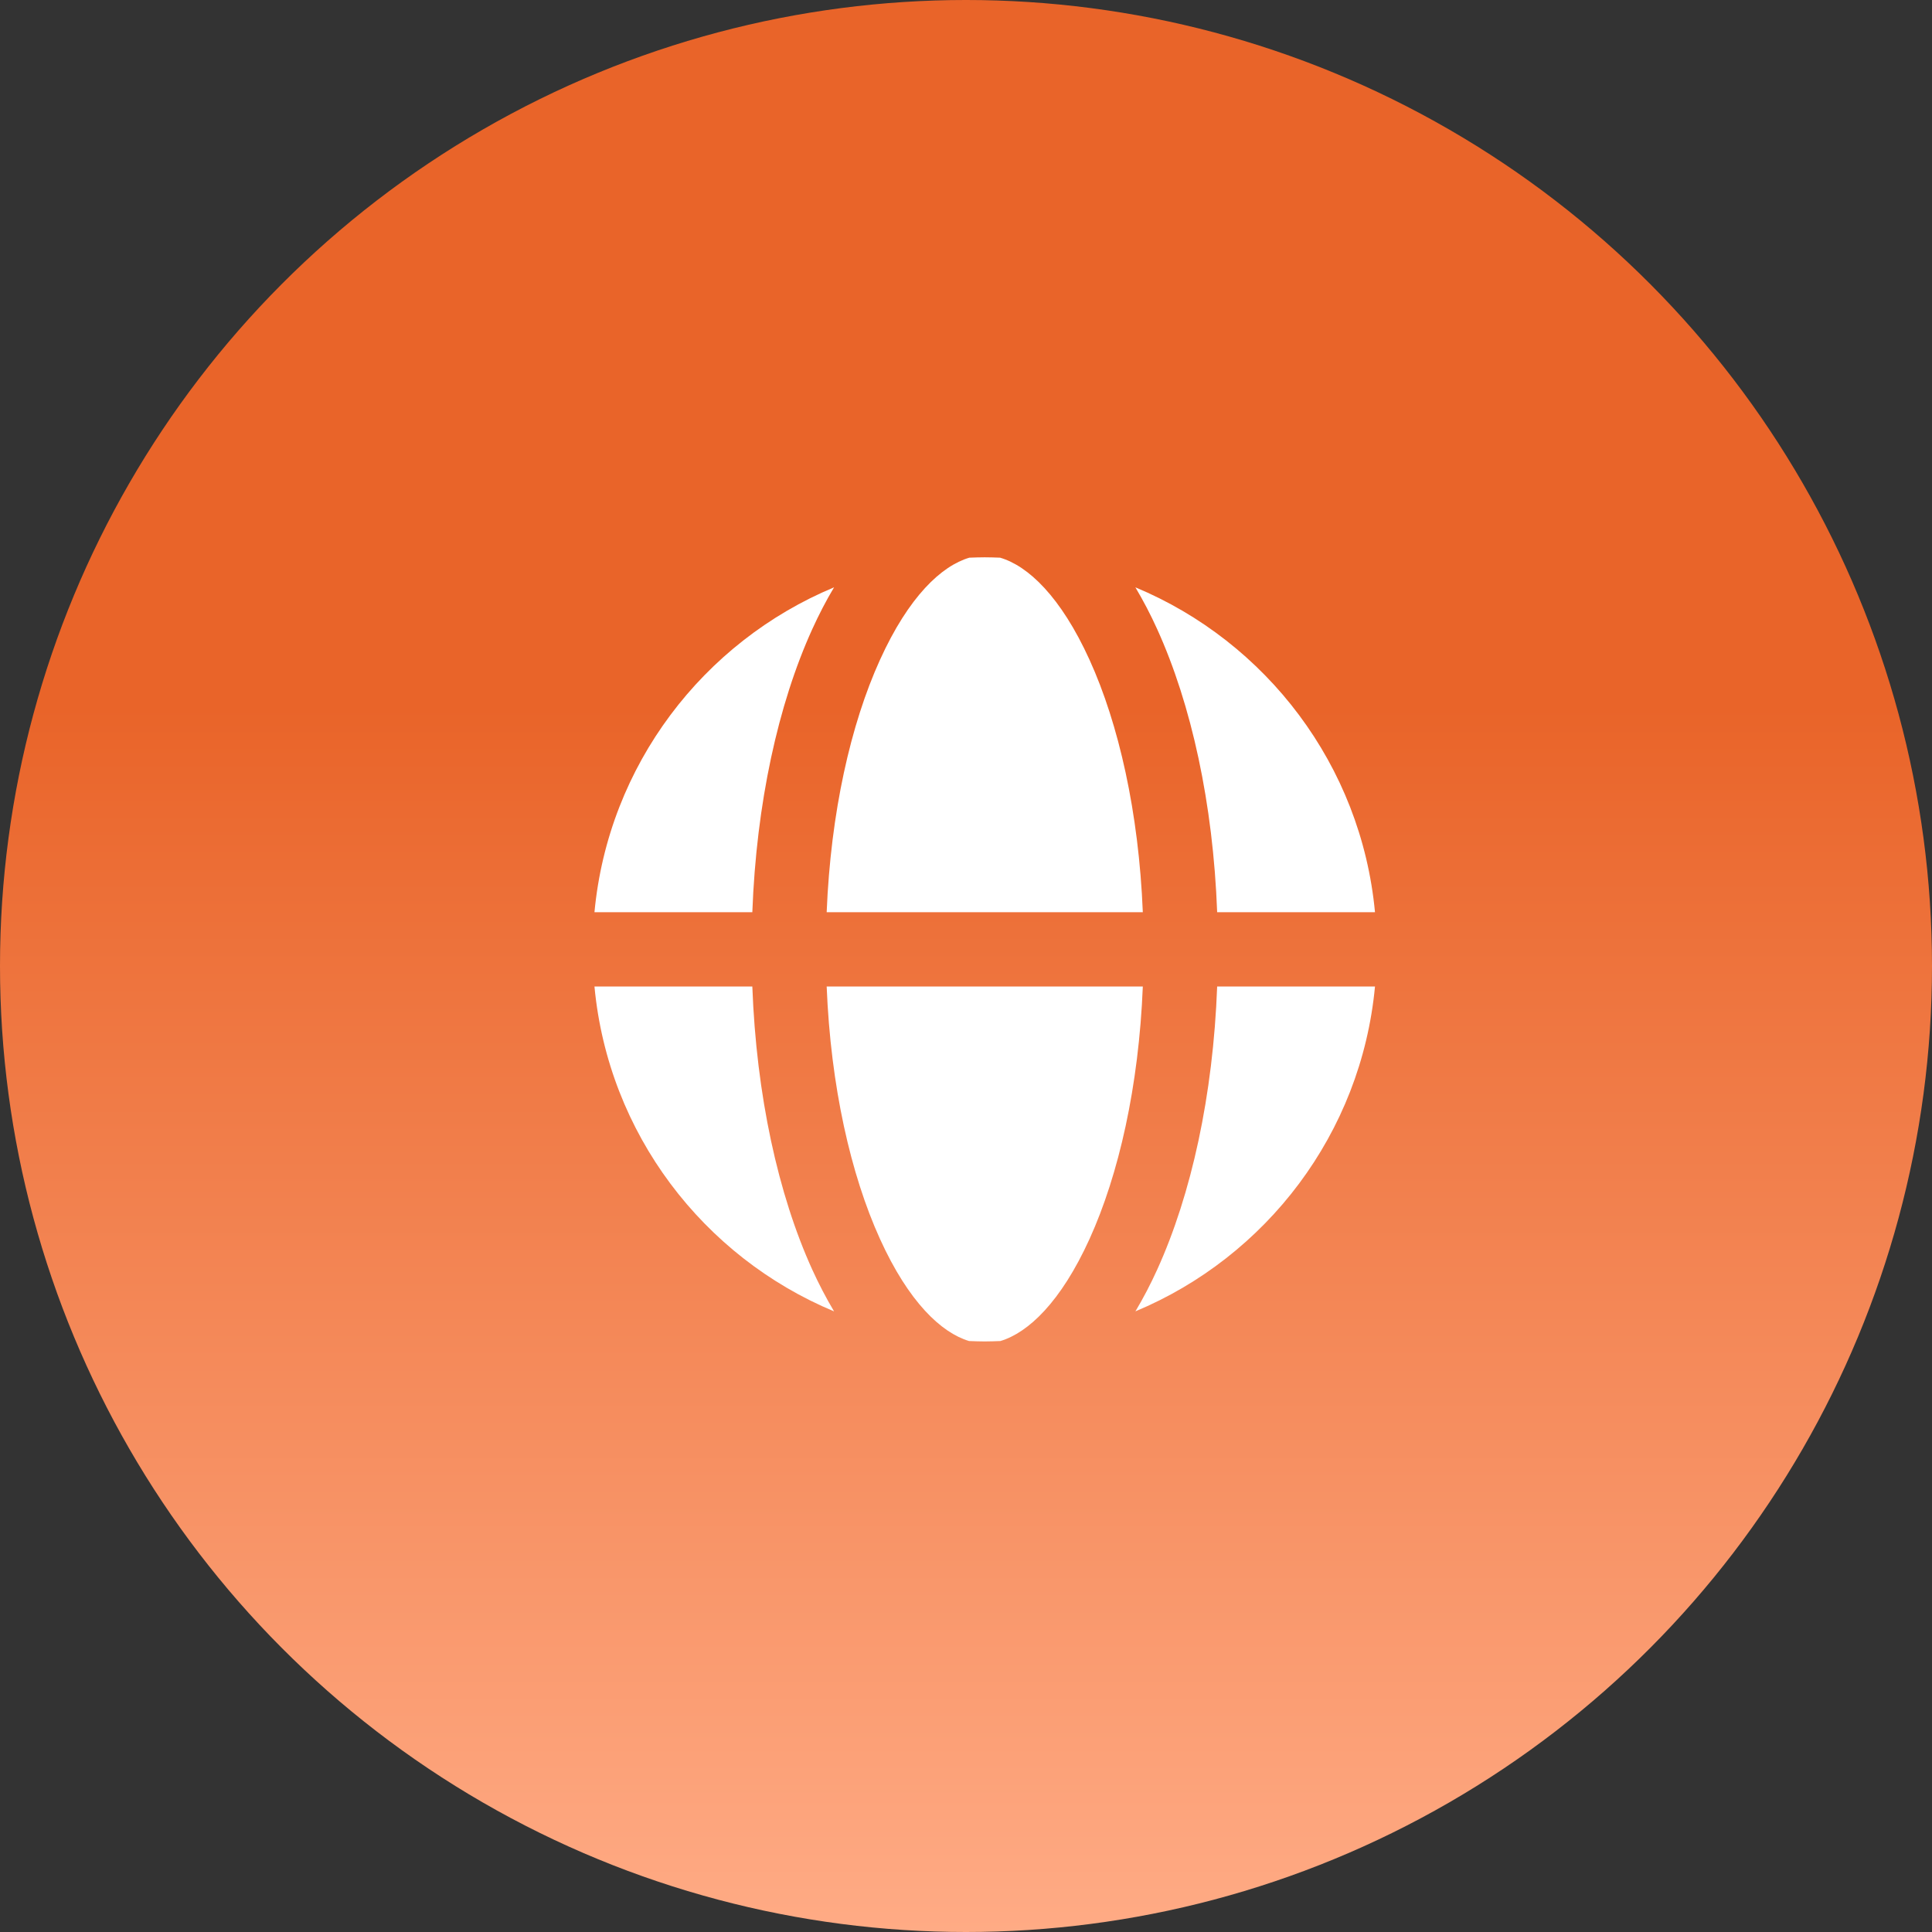
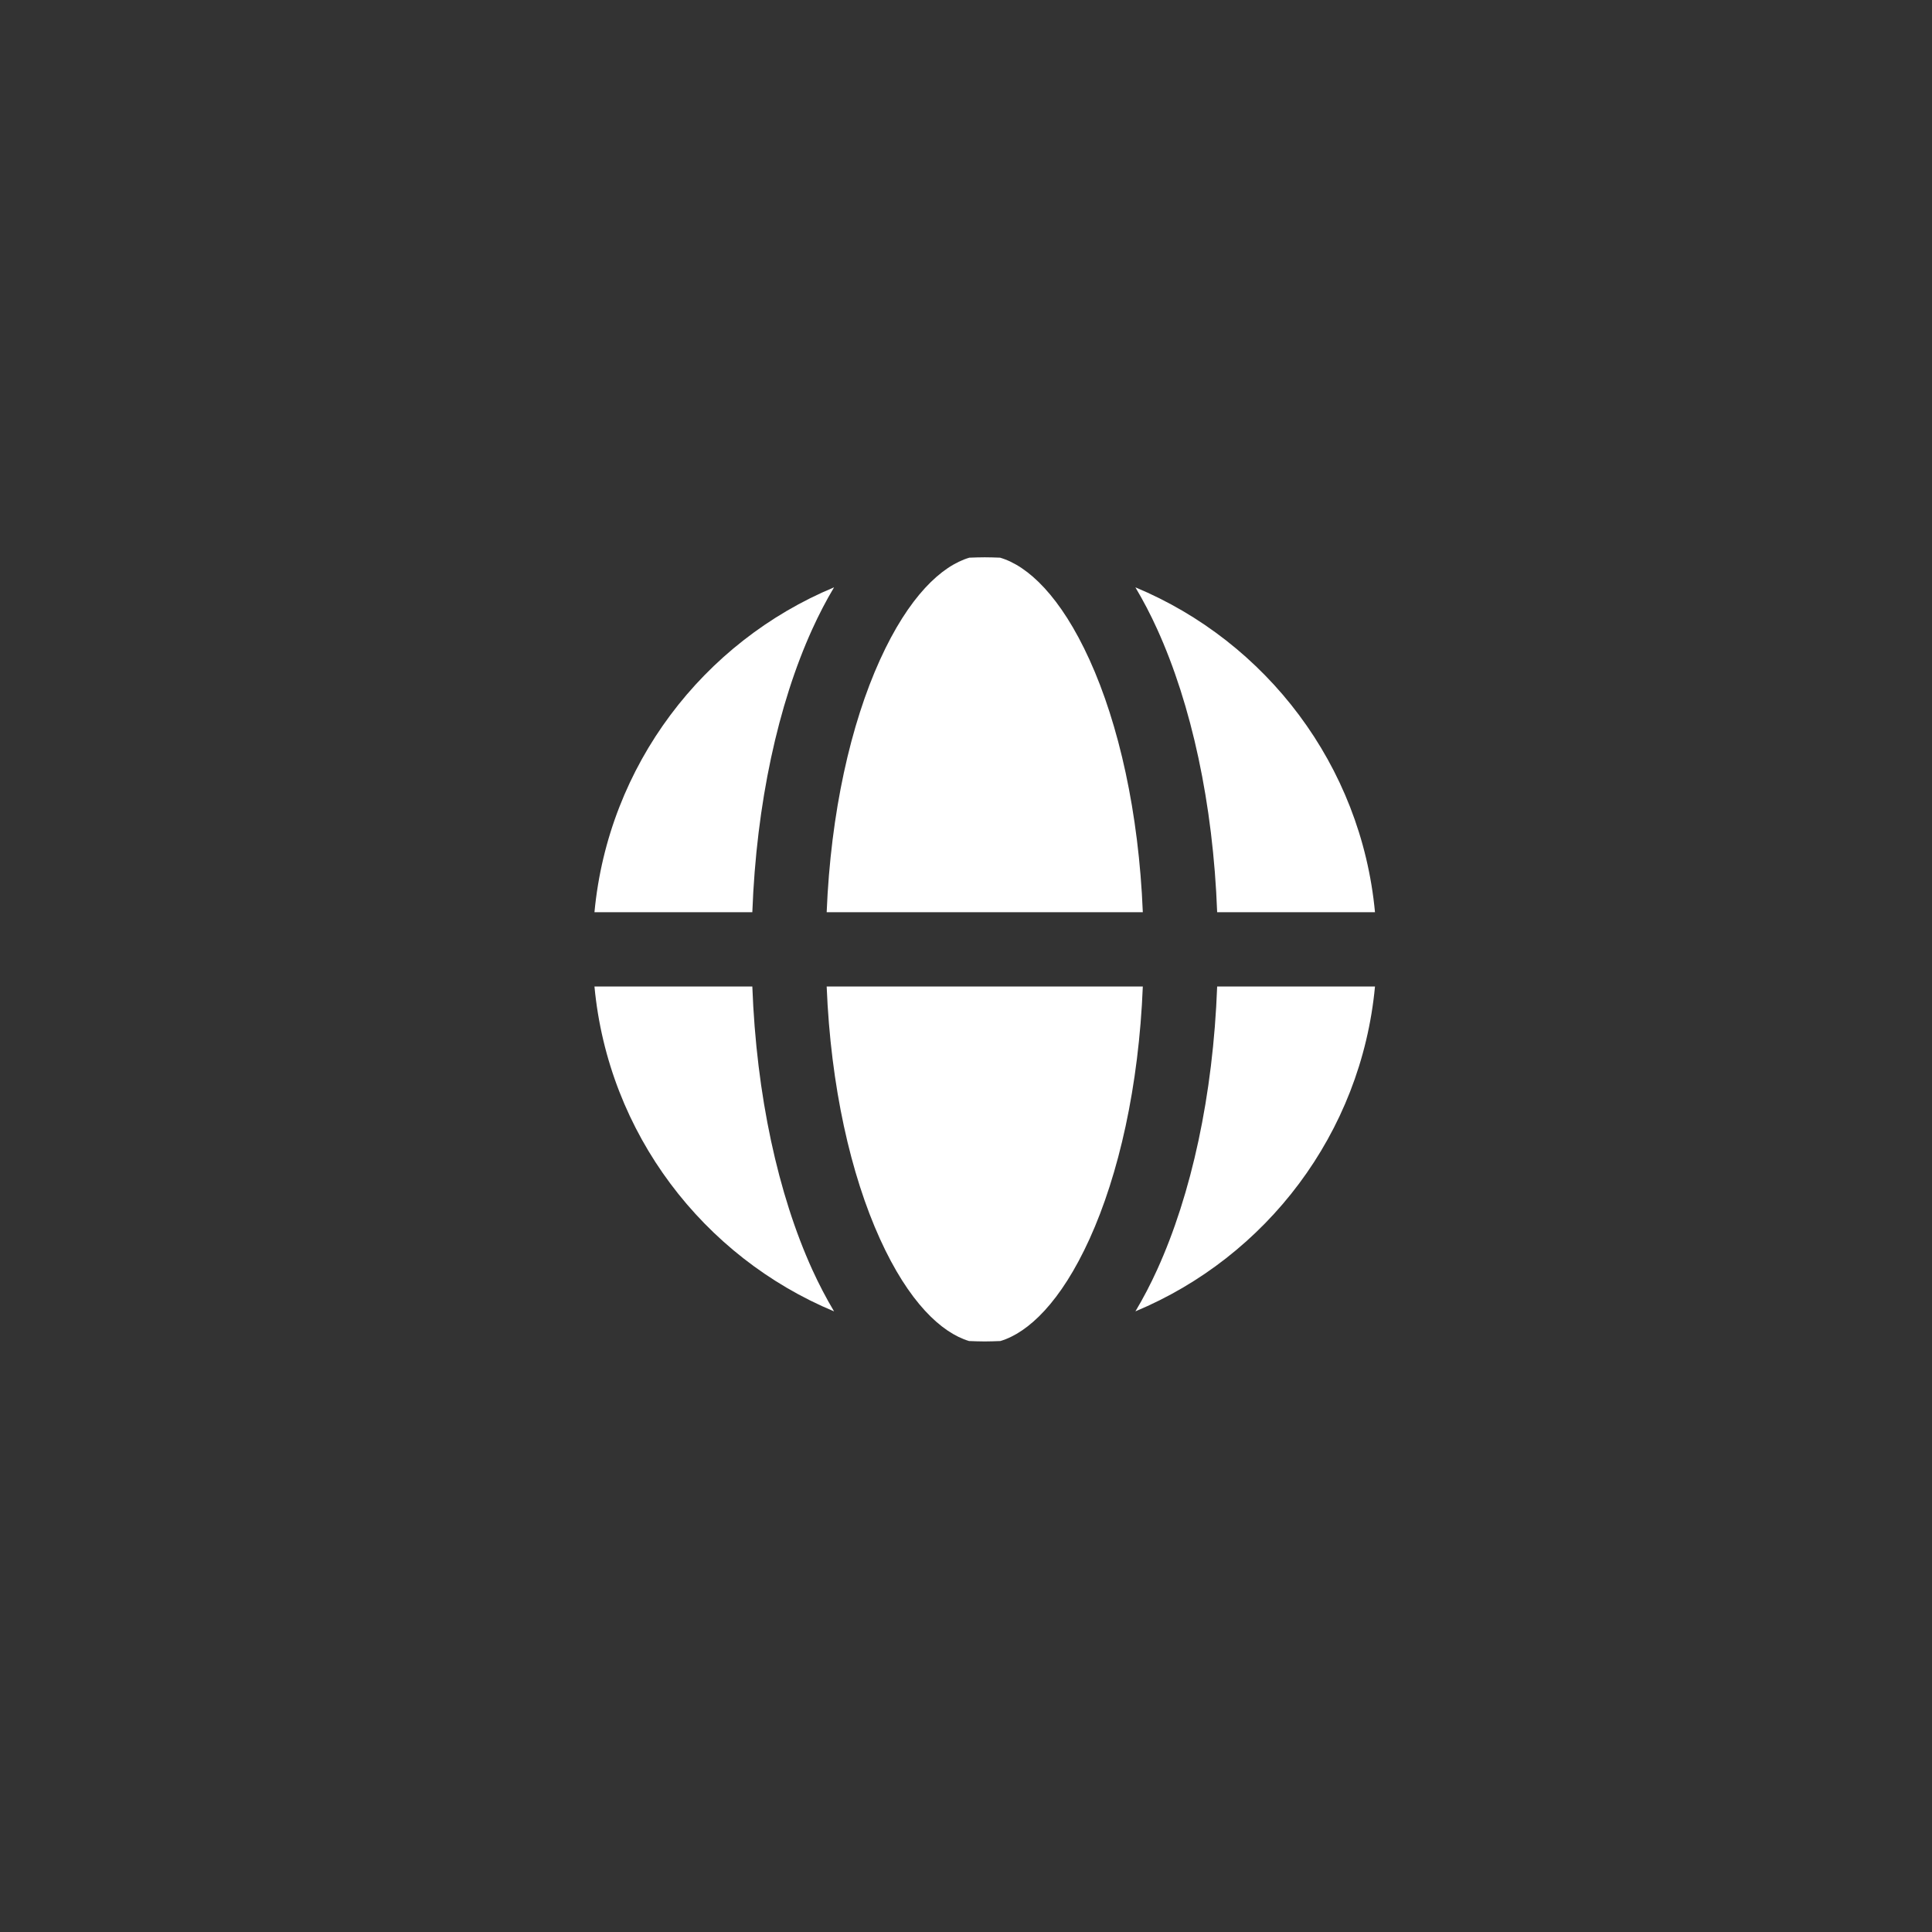
<svg xmlns="http://www.w3.org/2000/svg" width="52" height="52" viewBox="0 0 52 52" fill="none">
  <rect x="0" y="0" width="52" height="52" fill="#333333" stroke="none" />
-   <circle cx="26" cy="26" r="26" fill="url(#paint0_linear_353_2304)" />
  <path d="M30.759 26.552C30.651 29.239 30.112 31.615 29.325 33.347C28.552 35.047 27.674 35.87 26.926 36.094C26.786 36.099 26.645 36.105 26.504 36.105C26.363 36.105 26.222 36.099 26.082 36.094C25.334 35.869 24.457 35.047 23.685 33.347C22.898 31.615 22.358 29.239 22.25 26.552H30.759ZM20.249 26.552C20.358 29.477 20.941 32.145 21.863 34.174C22.04 34.562 22.236 34.938 22.449 35.296C18.927 33.828 16.372 30.508 16 26.552H20.249ZM37.008 26.552C36.636 30.508 34.081 33.827 30.56 35.295C30.773 34.938 30.969 34.562 31.145 34.174C32.068 32.145 32.651 29.477 32.76 26.552H37.008ZM30.559 15.808C34.081 17.275 36.636 20.596 37.008 24.552H32.76C32.651 21.628 32.067 18.96 31.145 16.932C30.969 16.543 30.772 16.166 30.559 15.808ZM22.449 15.808C22.235 16.165 22.04 16.543 21.863 16.932C20.941 18.96 20.358 21.628 20.249 24.552H16C16.372 20.596 18.927 17.275 22.449 15.808ZM26.918 15.01C27.668 15.23 28.549 16.052 29.325 17.759C30.112 19.49 30.65 21.865 30.759 24.552H22.25C22.359 21.865 22.898 19.49 23.685 17.759C24.46 16.053 25.34 15.231 26.09 15.01C26.227 15.005 26.365 15 26.504 15C26.643 15 26.781 15.005 26.918 15.01Z" fill="white" />
  <defs>
    <linearGradient id="paint0_linear_353_2304" x1="26" y1="19" x2="26" y2="52" gradientUnits="userSpaceOnUse">
      <stop stop-color="#E96429" />
      <stop offset="1" stop-color="#FFAB85" />
    </linearGradient>
  </defs>
</svg>